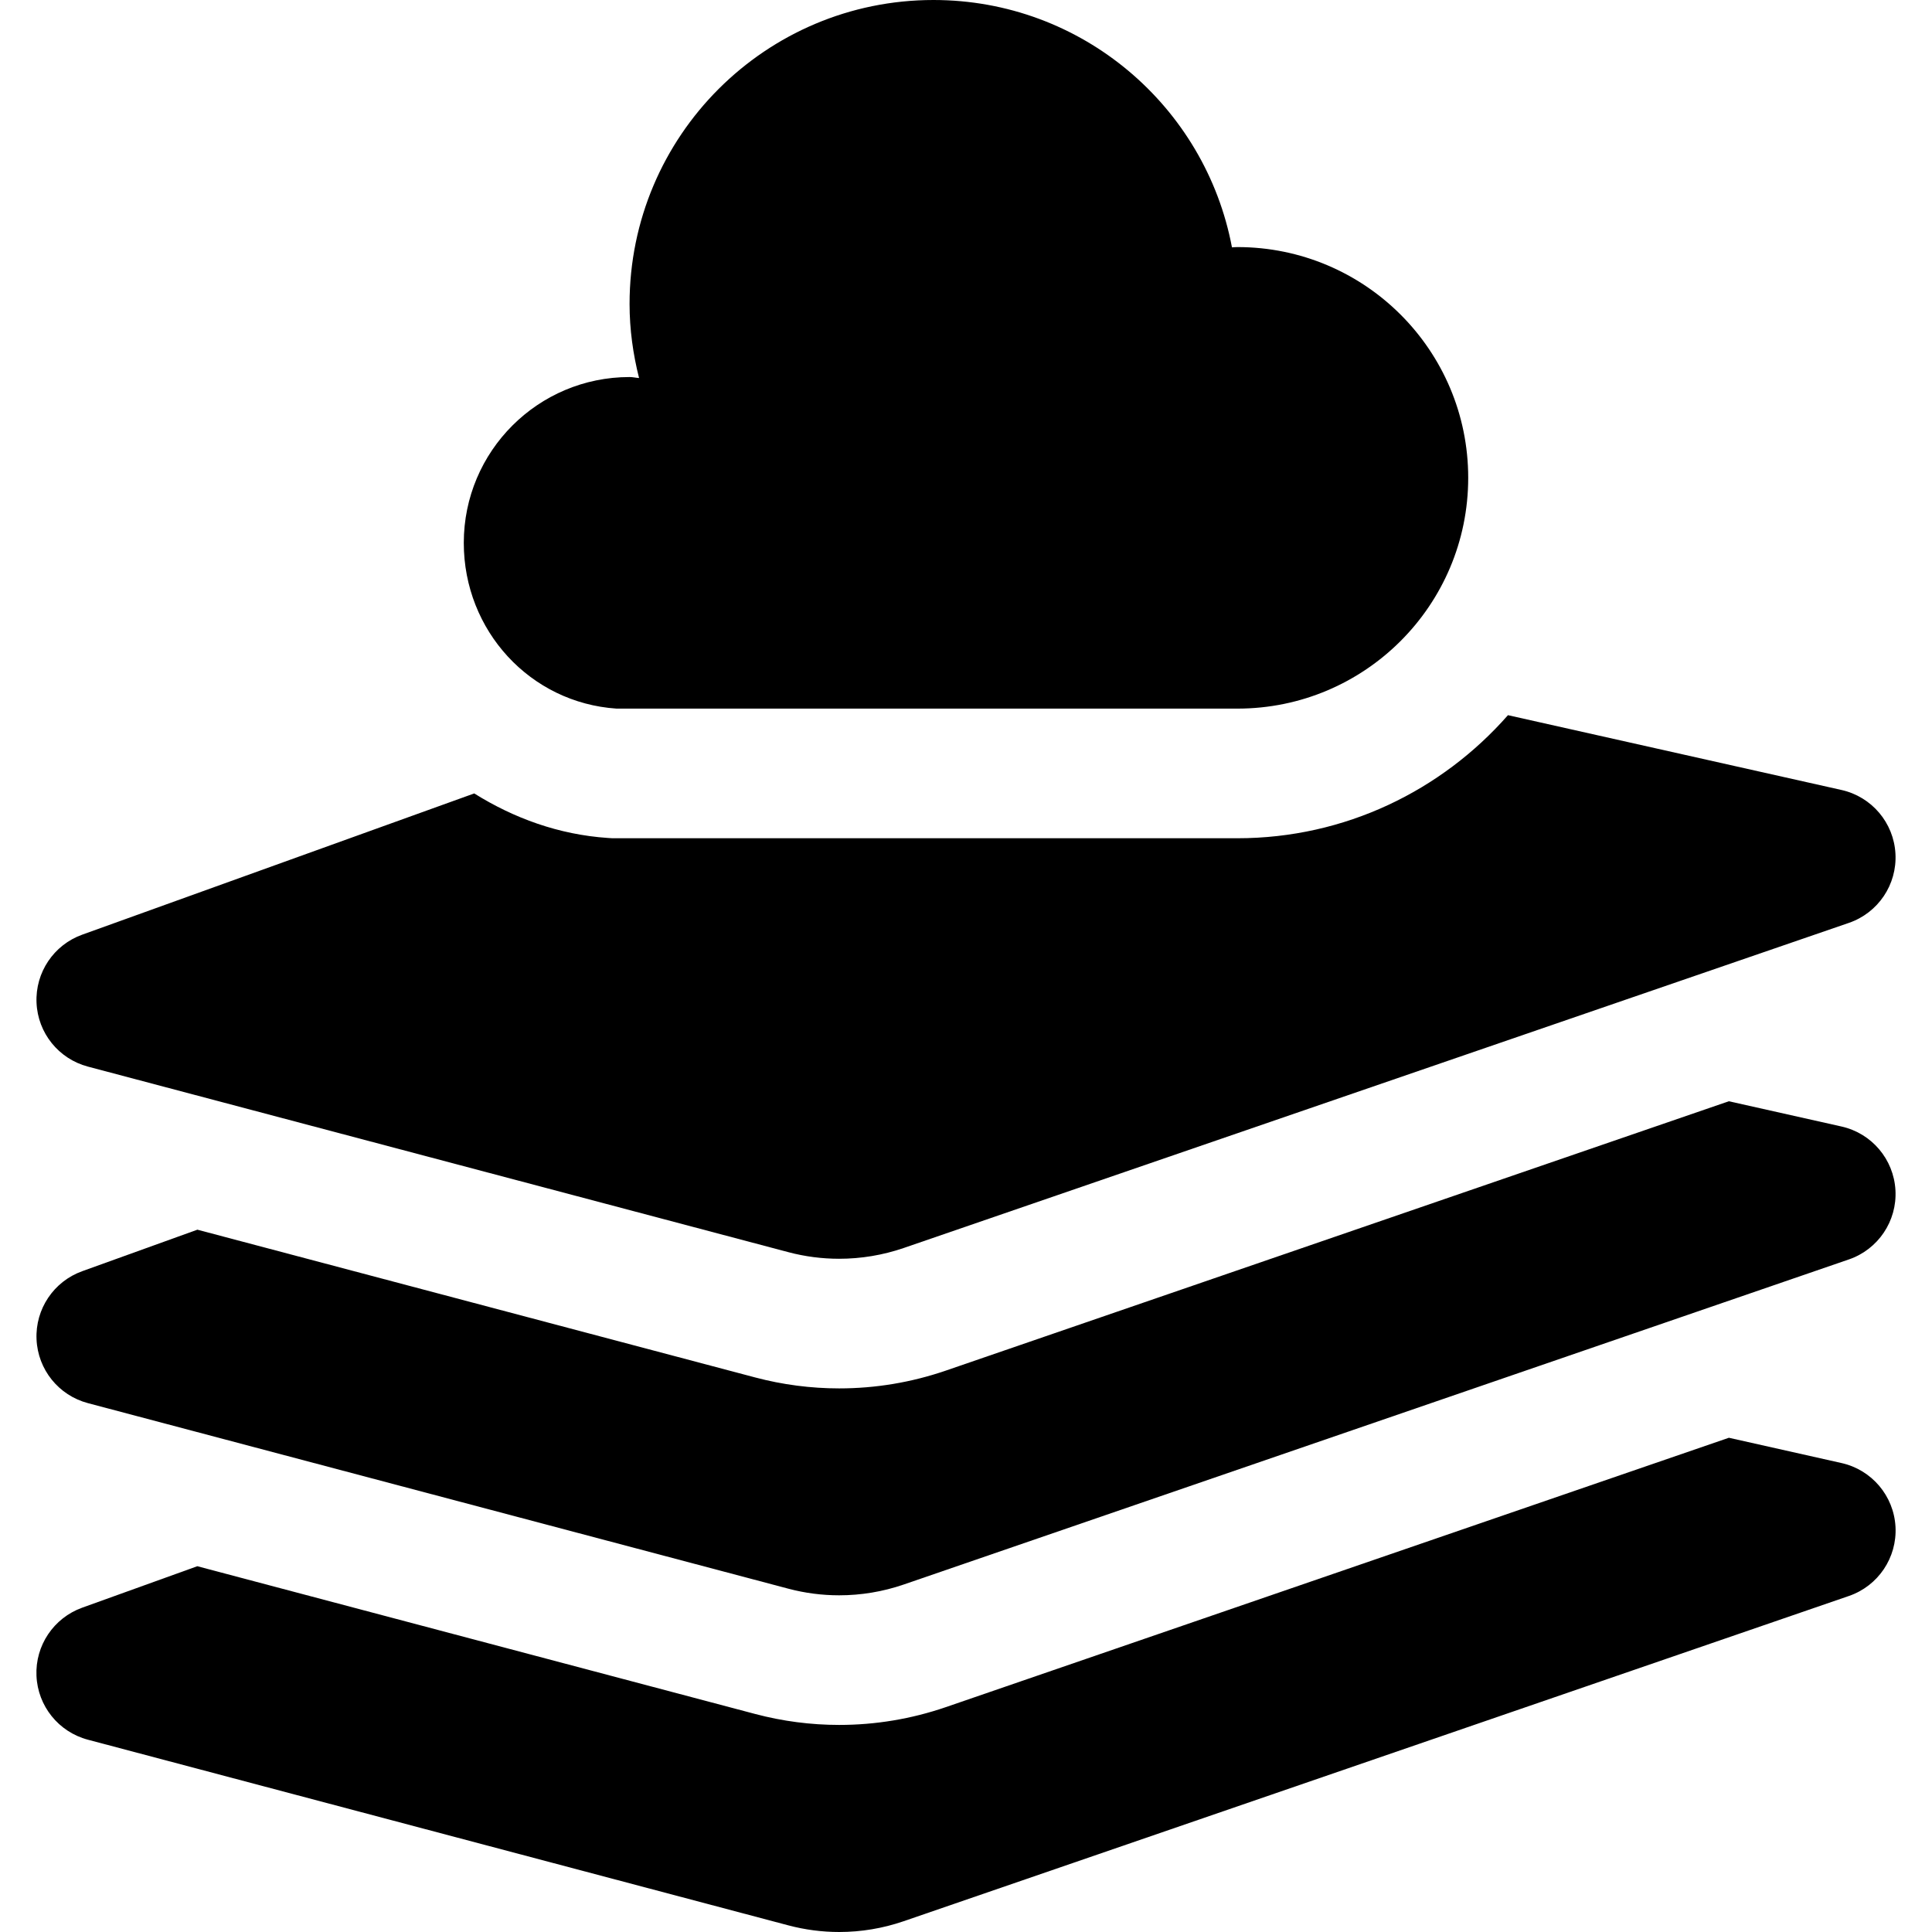
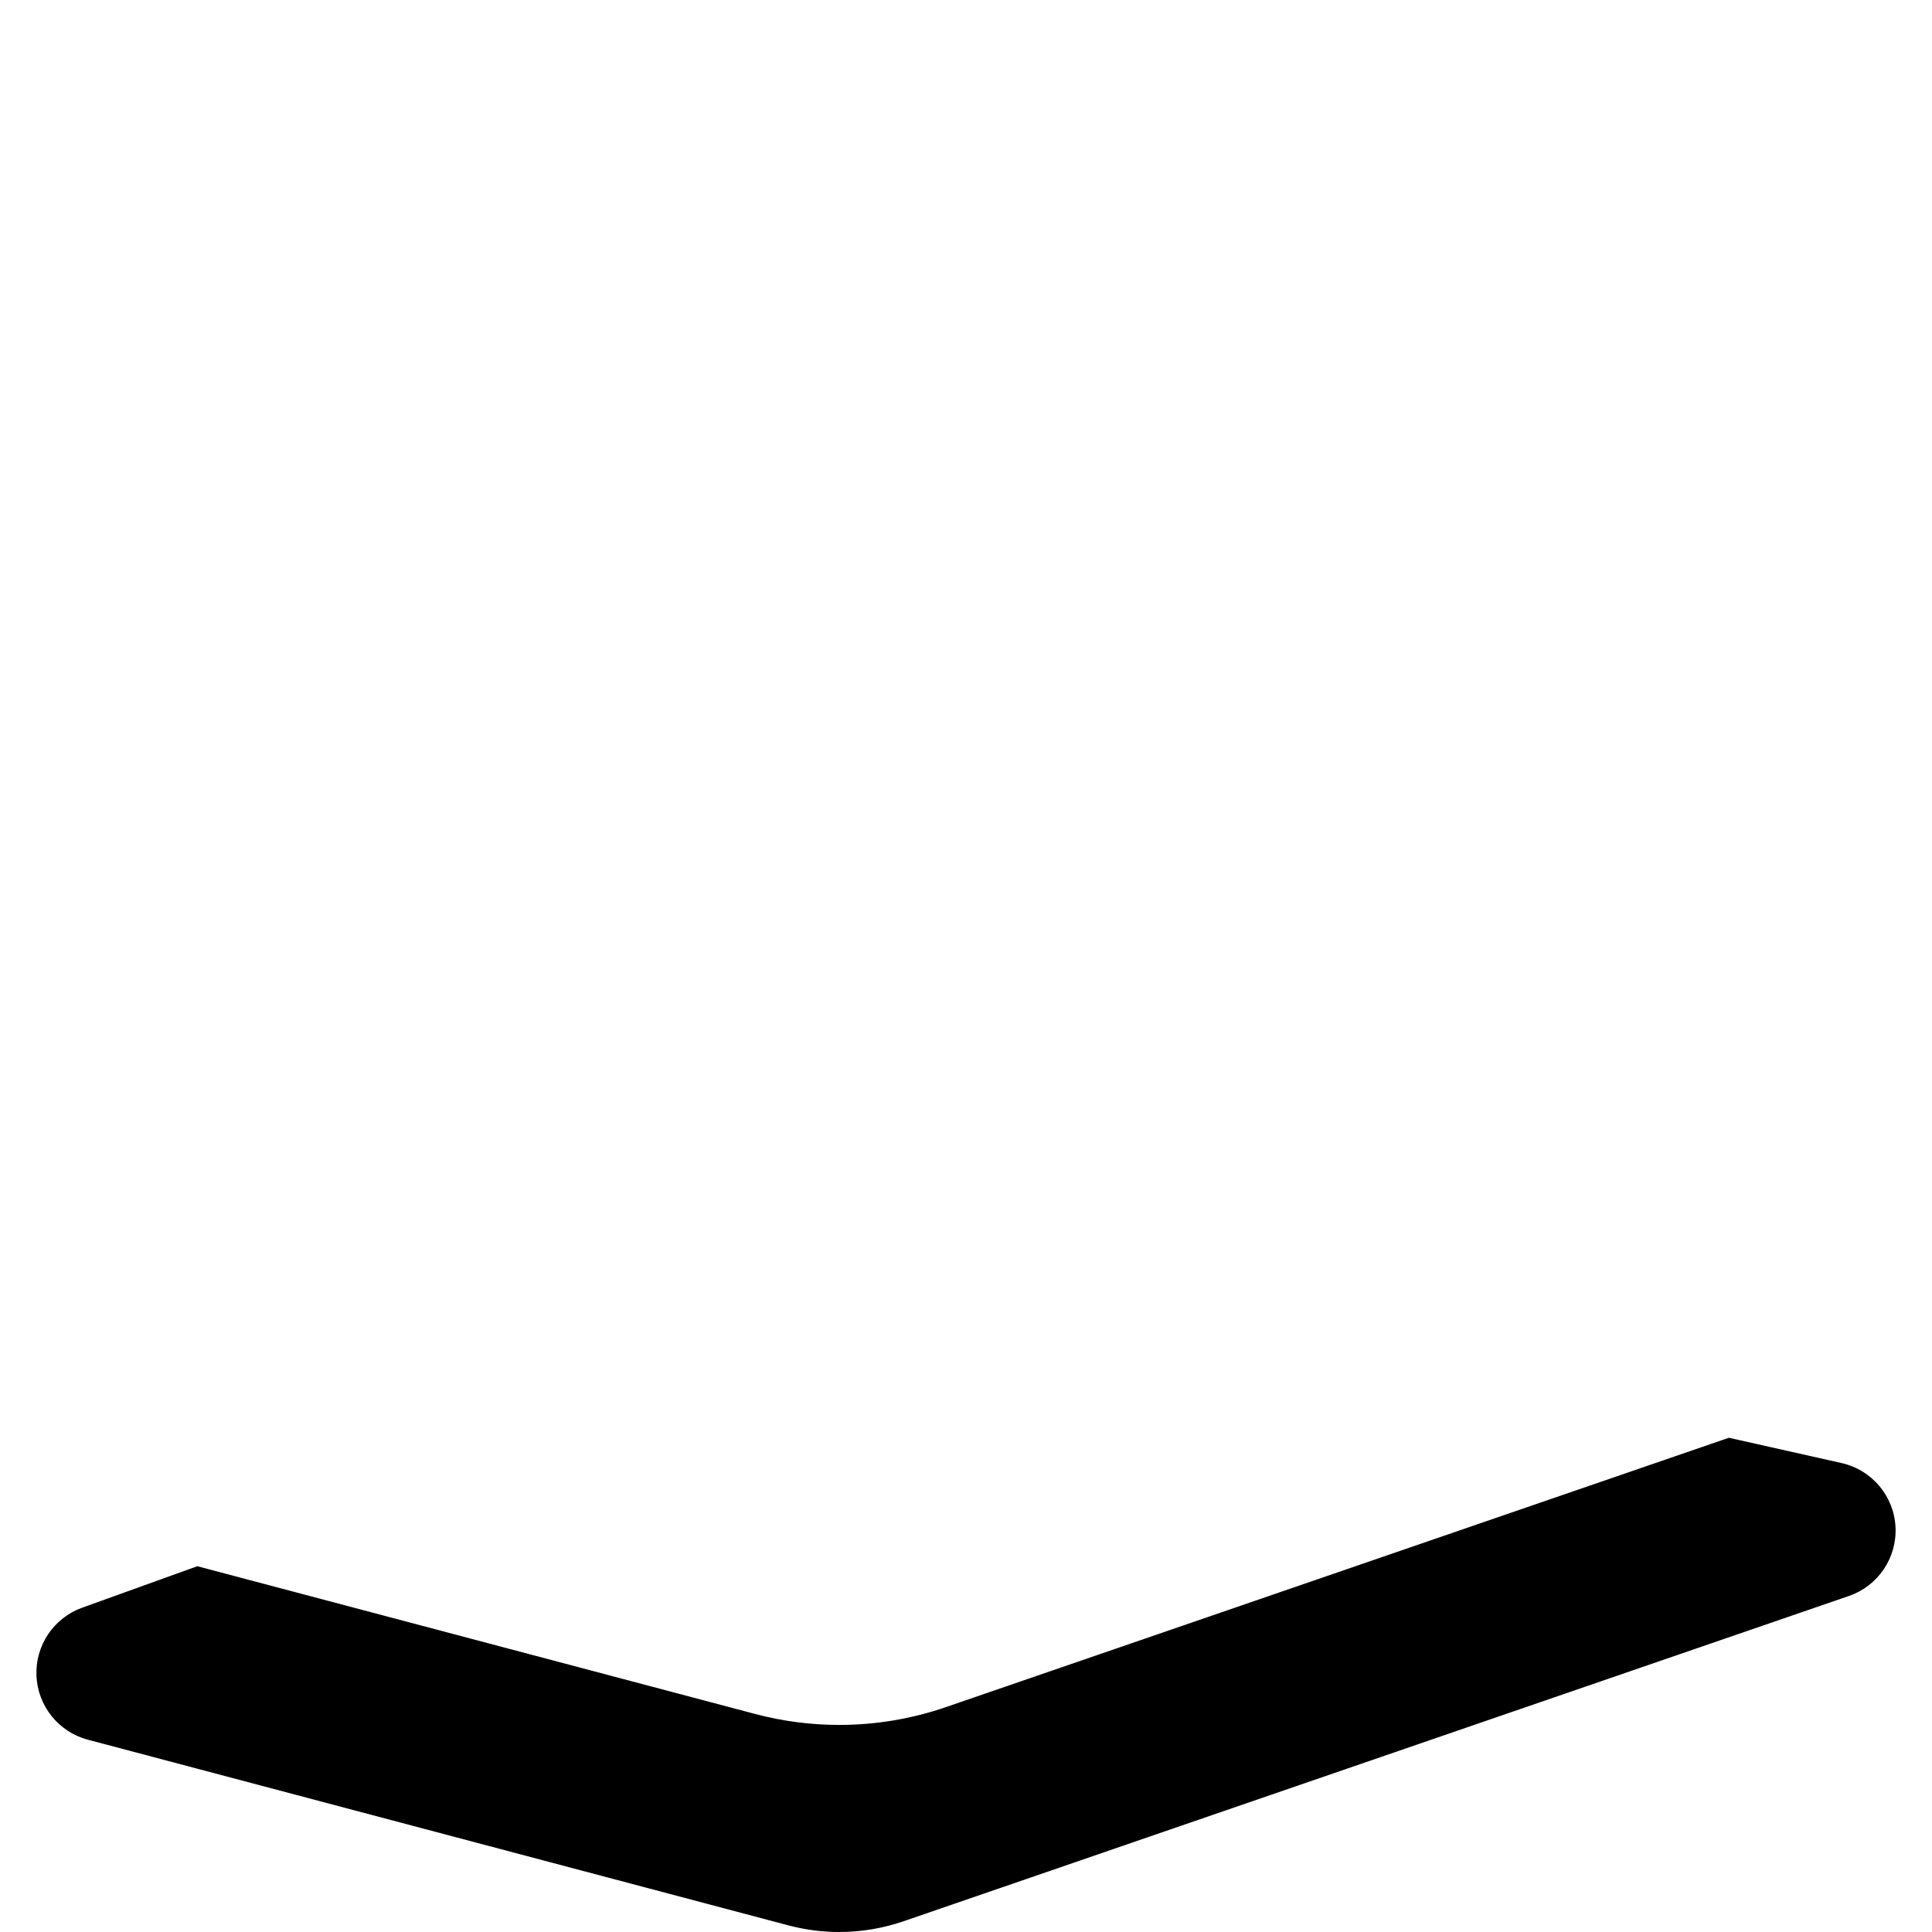
<svg xmlns="http://www.w3.org/2000/svg" version="1.1" id="Capa_1" x="0px" y="0px" viewBox="0 0 488.156 488.156" style="enable-background:new 0 0 488.156 488.156;" xml:space="preserve">
  <g>
    <path d="M465.306,369.668l-28.468-6.391l-197.867,68.066c-8.684,2.98-17.752,4.492-26.939,4.492c-7.15,0-14.275-0.928-21.199-2.76   L49.858,395.734l-29.109,10.484c-7.193,2.6-11.873,9.564-11.533,17.207c0.324,7.637,5.586,14.178,12.974,16.139l177.022,46.92   c4.205,1.111,8.516,1.672,12.826,1.672c5.518,0,11.025-0.912,16.297-2.727l238.83-82.178c7.397-2.545,12.195-9.691,11.767-17.496   C478.497,377.951,472.934,371.379,465.306,369.668z" />
-     <path d="M22.214,354.529l177.007,46.891c4.196,1.113,8.507,1.664,12.811,1.664c5.514,0,11.027-0.91,16.293-2.719l238.826-82.146   c7.397-2.543,12.205-9.684,11.771-17.486c-0.429-7.815-5.997-14.387-13.626-16.098l-28.467-6.383l-197.857,68.06   c-8.684,2.98-17.752,4.492-26.939,4.492c-7.15,0-14.275-0.928-21.199-2.76L49.874,310.703l-29.105,10.49   c-7.199,2.592-11.873,9.565-11.538,17.201C9.555,346.037,14.817,352.572,22.214,354.529z" />
-     <path d="M22.214,269.498l177.007,46.891c4.196,1.111,8.507,1.662,12.811,1.662c5.514,0,11.027-0.91,16.293-2.717l238.826-82.148   c7.397-2.541,12.205-9.682,11.771-17.486c-0.429-7.813-5.997-14.387-13.636-16.098l-84.27-18.9   c-16.707,19.014-41.117,31.096-68.361,31.096H155.792h-1.085l-1.095-0.07c-12.428-0.832-23.809-5.016-33.789-11.252l-99.055,35.688   c-7.199,2.59-11.873,9.563-11.538,17.201C9.555,261.006,14.817,267.541,22.214,269.498z" />
-     <path d="M155.792,179.045h156.863c32.211,0,58.316-26.117,58.316-58.318c0-32.209-26.105-58.299-58.316-58.299   c-0.464,0-0.918,0.047-1.377,0.07C304.573,26.922,273.388,0,235.86,0c-42.404,0-76.789,34.369-76.789,76.797   c0,6.467,0.887,12.719,2.401,18.719c-0.819-0.057-1.589-0.25-2.401-0.25c-23.133,0-41.887,18.752-41.887,41.902   C117.184,159.348,133.971,177.59,155.792,179.045z" />
  </g>
  <g>
</g>
  <g>
</g>
  <g>
</g>
  <g>
</g>
  <g>
</g>
  <g>
</g>
  <g>
</g>
  <g>
</g>
  <g>
</g>
  <g>
</g>
  <g>
</g>
  <g>
</g>
  <g>
</g>
  <g>
</g>
  <g>
</g>
</svg>